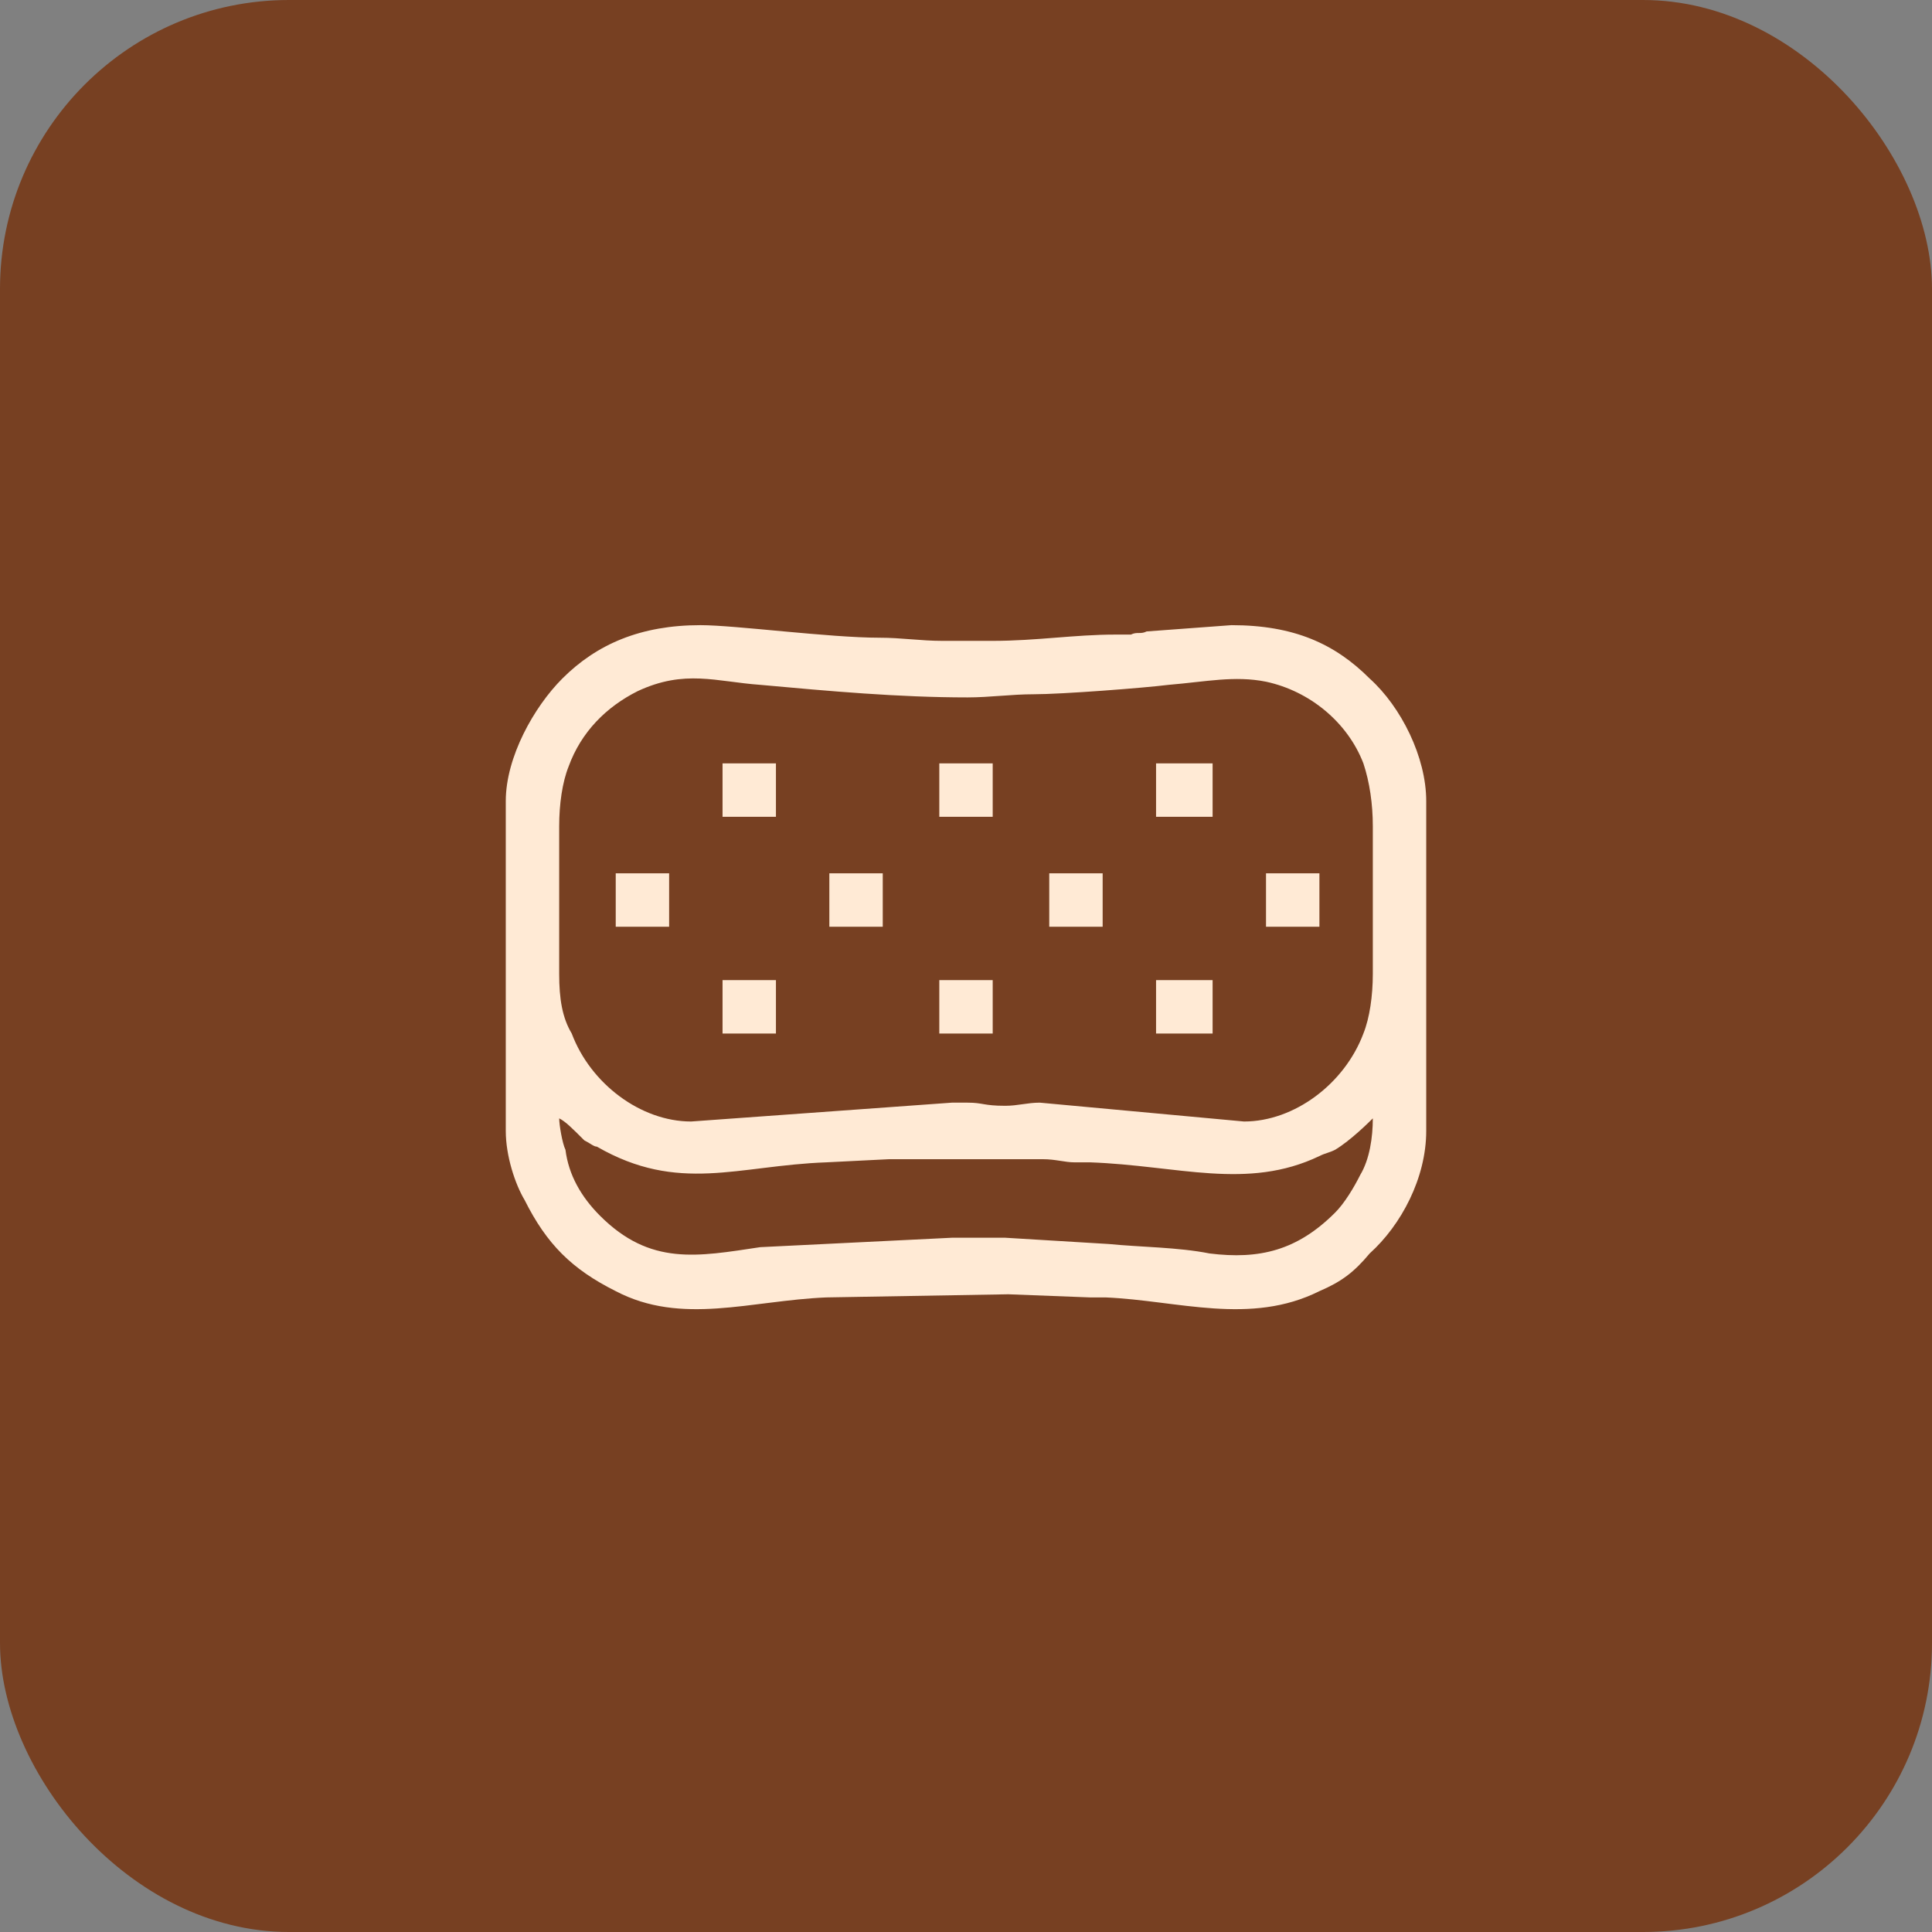
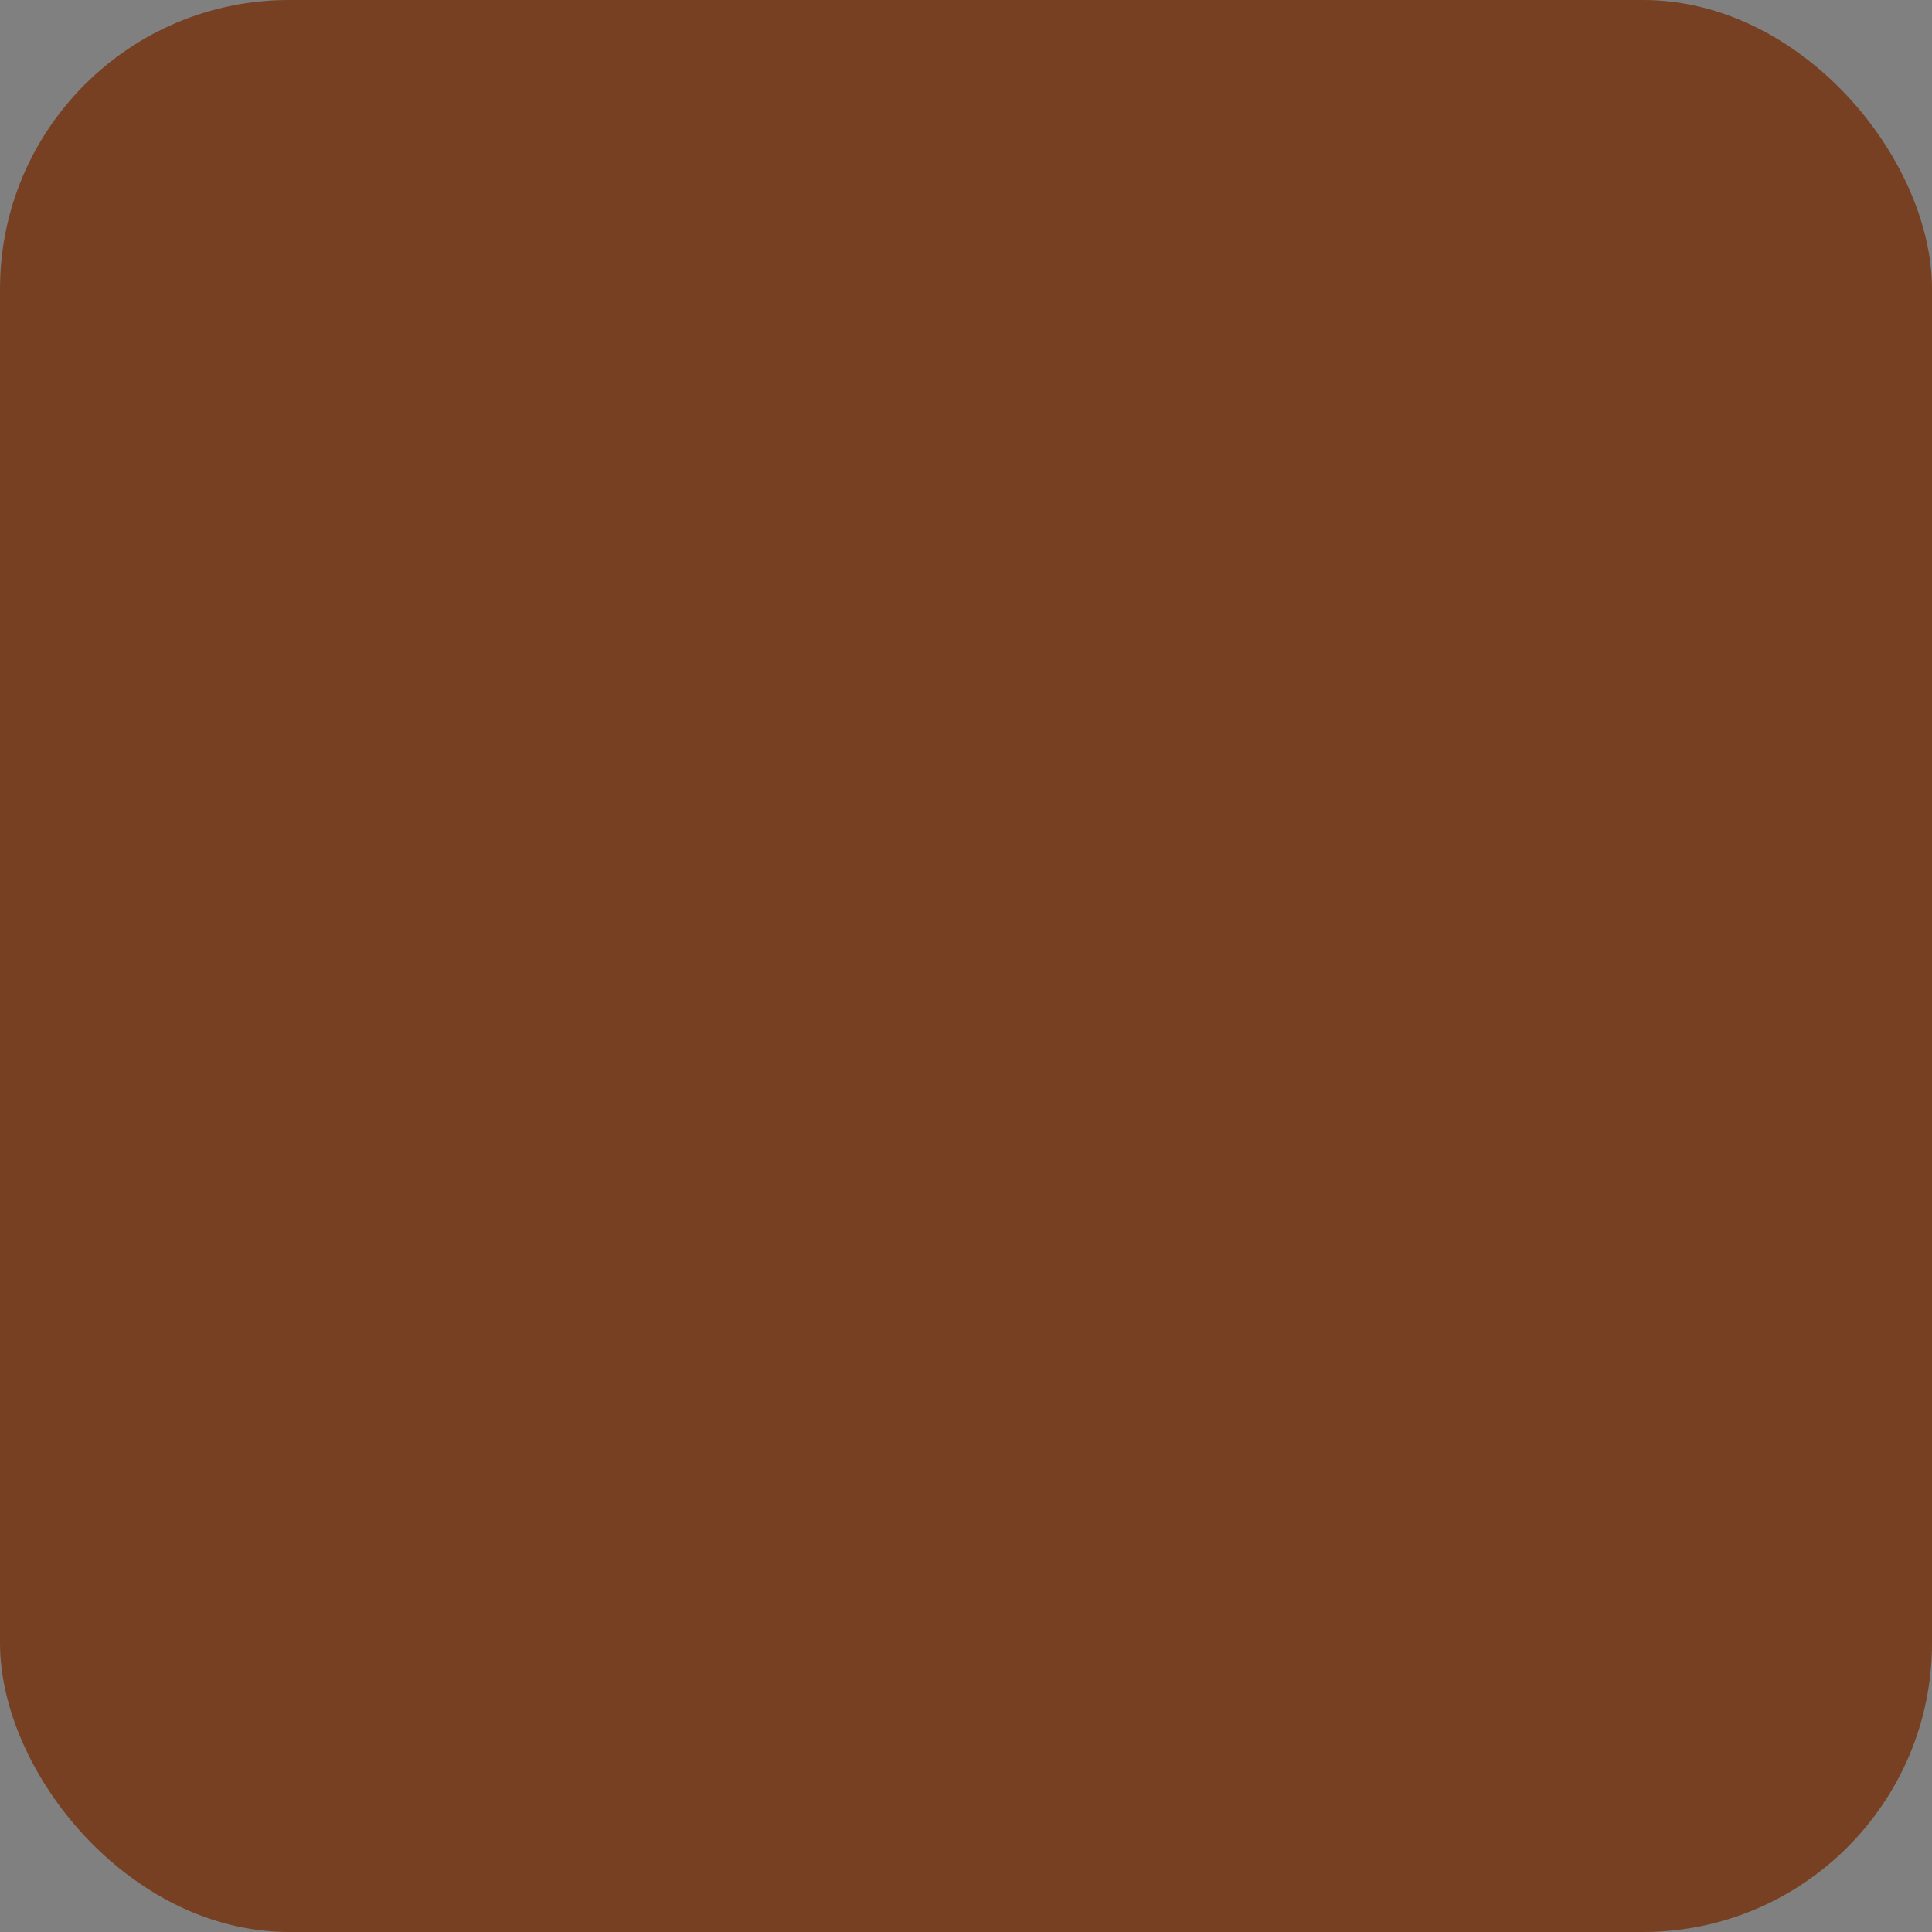
<svg xmlns="http://www.w3.org/2000/svg" xml:space="preserve" width="80px" height="80px" style="shape-rendering:geometricPrecision; text-rendering:geometricPrecision; image-rendering:optimizeQuality; fill-rule:evenodd; clip-rule:evenodd" viewBox="0 0 0.615 0.615">
  <rect x="0" y="0" width="0.615" height="0.615" fill="#808080" stroke="none" />
  <defs>
    <style type="text/css">       .fil0 {fill:#774022}    .fil1 {fill:#FFEAD5}     </style>
  </defs>
  <g id="Camada_x0020_1">
    <rect class="fil0" width="0.615" height="0.615" rx="0.092" ry="0.092" />
-     <path class="fil1" d="M0.178 0.356c0.002,0.001 0.004,0.003 0.008,0.007 0.002,0.001 0.003,0.002 0.004,0.002 0.026,0.015 0.045,0.006 0.073,0.005l0.02 -0.001c0.004,0 0.007,0 0.01,0l0.028 0c0.004,0 0.006,0 0.011,0 0.004,0 0.007,0.001 0.01,0.001 0.002,0 0.004,0 0.005,0 0.028,0.001 0.05,0.009 0.073,-0.002 0.002,-0.001 0.003,-0.001 0.005,-0.002 0.005,-0.003 0.011,-0.009 0.012,-0.01 0,0.006 -0.001,0.013 -0.004,0.018 -0.002,0.004 -0.005,0.009 -0.008,0.012 -0.012,0.012 -0.024,0.015 -0.04,0.013 -0.01,-0.002 -0.022,-0.002 -0.032,-0.003l-0.033 -0.002c-0.007,0 -0.007,0 -0.012,0 -0.002,0 -0.003,0 -0.005,0l-0.061 0.003c-0.02,0.003 -0.035,0.006 -0.051,-0.01 -0.006,-0.006 -0.01,-0.013 -0.011,-0.021 -0.001,-0.002 -0.002,-0.008 -0.002,-0.01zm0.19 -0.027l0.018 0 0 -0.017 -0.018 0 0 0.017zm-0.069 0l0.017 0 0 -0.017 -0.017 0 0 0.017zm-0.069 0l0.017 0 0 -0.017 -0.017 0 0 0.017zm0.173 -0.034l0.017 0 0 -0.017 -0.017 0 0 0.017zm-0.207 0l0.017 0 0 -0.017 -0.017 0 0 0.017zm0.172 -0.035l0.018 0 0 -0.017 -0.018 0 0 0.017zm-0.069 0l0.017 0 0 -0.017 -0.017 0 0 0.017zm-0.069 0l0.017 0 0 -0.017 -0.017 0 0 0.017zm0.104 0.035l0.017 0 0 -0.017 -0.017 0 0 0.017zm-0.07 0l0.017 0 0 -0.017 -0.017 0 0 0.017zm0.19 -0.04l0 0.105c0,0.015 -0.008,0.03 -0.018,0.039 -0.005,0.006 -0.009,0.009 -0.016,0.012 -0.022,0.011 -0.045,0.003 -0.068,0.002 -0.002,0 -0.002,0 -0.005,0l-0.026 -0.001 -0.058 0.001c-0.024,0.001 -0.046,0.009 -0.067,-0.002 -0.014,-0.007 -0.022,-0.015 -0.029,-0.029 -0.003,-0.005 -0.006,-0.014 -0.006,-0.022l0 -0.105c0,-0.014 0.009,-0.03 0.018,-0.039 0.011,-0.011 0.025,-0.017 0.044,-0.017 0.011,0 0.041,0.004 0.057,0.004 0.007,0 0.013,0.001 0.02,0.001l0.016 0c0.014,0 0.026,-0.002 0.039,-0.002 0.003,0 0.003,0 0.005,0 0.002,-0.001 0.003,0 0.005,-0.001l0.027 -0.002c0.02,0 0.033,0.006 0.044,0.017 0.01,0.009 0.018,0.025 0.018,0.039zm-0.276 0.055l0 -0.047c0,-0.007 0.001,-0.014 0.003,-0.019 0.004,-0.011 0.012,-0.019 0.022,-0.024 0.015,-0.007 0.025,-0.003 0.039,-0.002 0.022,0.002 0.044,0.004 0.066,0.004 0.007,0 0.014,-0.001 0.021,-0.001 0.009,0 0.035,-0.002 0.043,-0.003 0.012,-0.001 0.021,-0.003 0.031,-0.001 0.014,0.003 0.026,0.013 0.031,0.026 0.002,0.006 0.003,0.013 0.003,0.02l0 0.047c0,0.007 -0.001,0.014 -0.003,0.019 -0.006,0.016 -0.022,0.028 -0.038,0.028l-0.065 -0.006c-0.004,0 -0.007,0.001 -0.011,0.001 -0.007,0 -0.007,-0.001 -0.012,-0.001 -0.002,0 -0.003,0 -0.005,0l-0.083 0.006c-0.016,0 -0.032,-0.012 -0.038,-0.028 -0.003,-0.005 -0.004,-0.011 -0.004,-0.019z" />
  </g>
</svg>